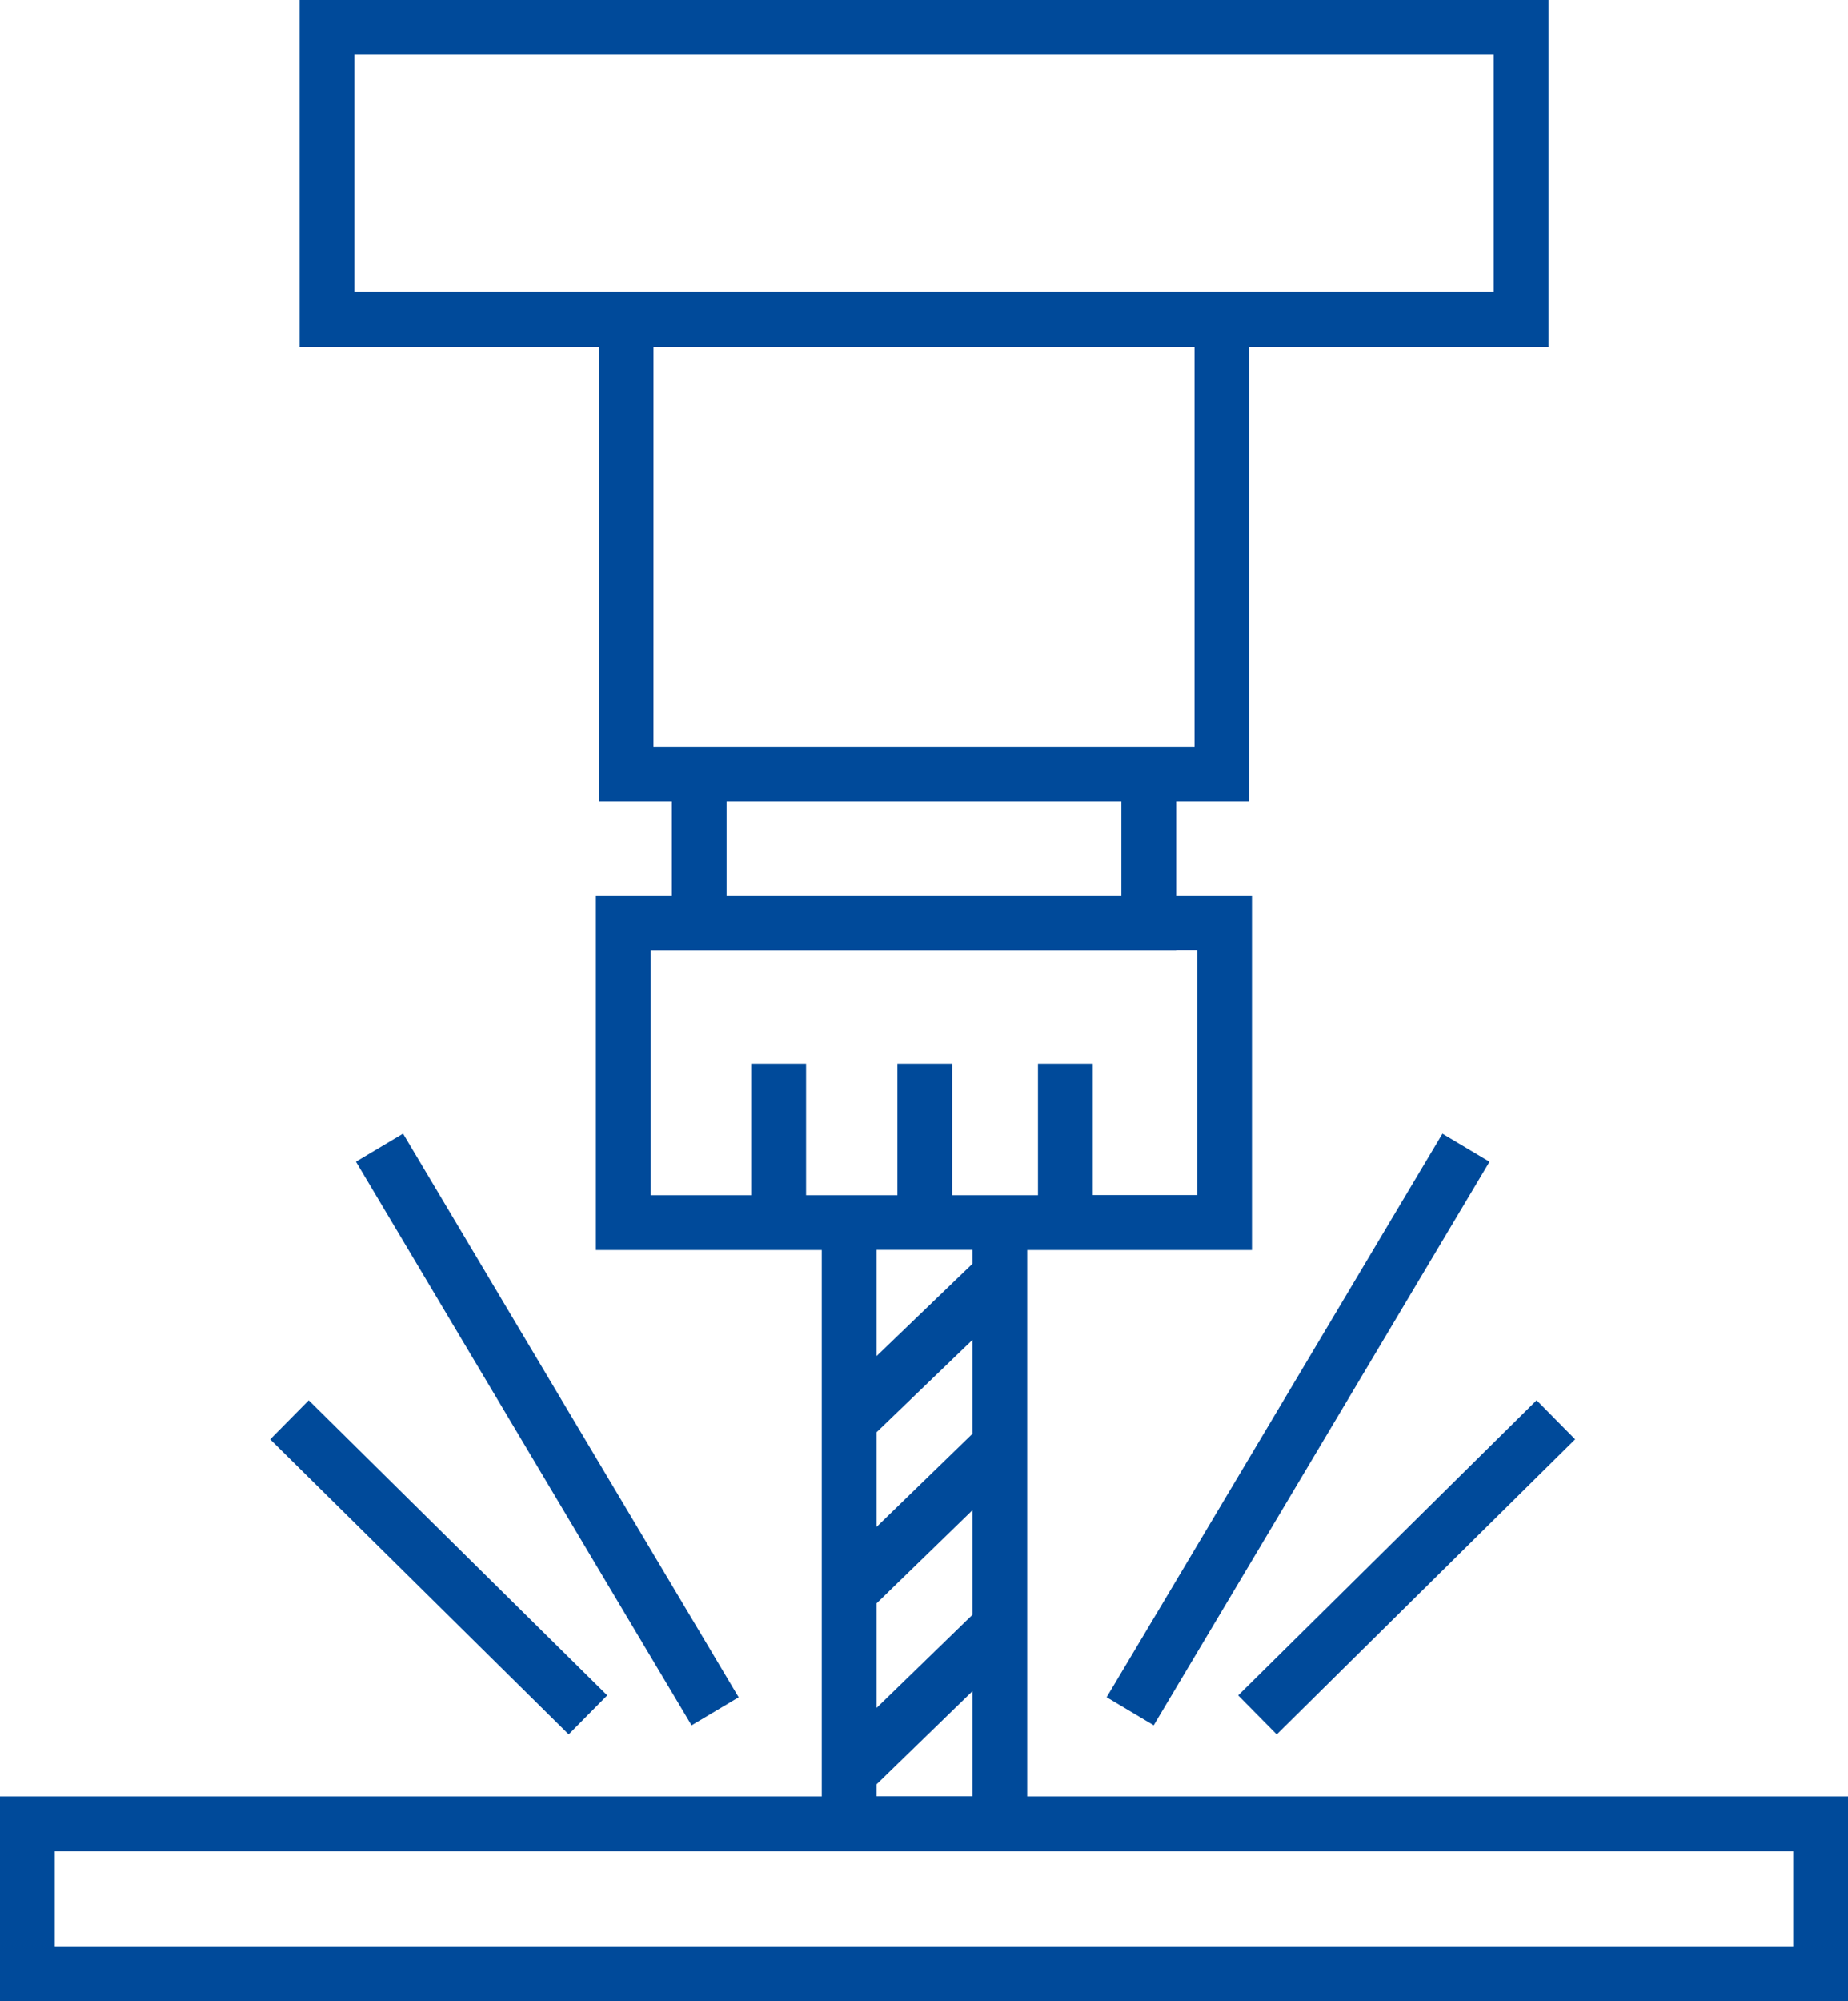
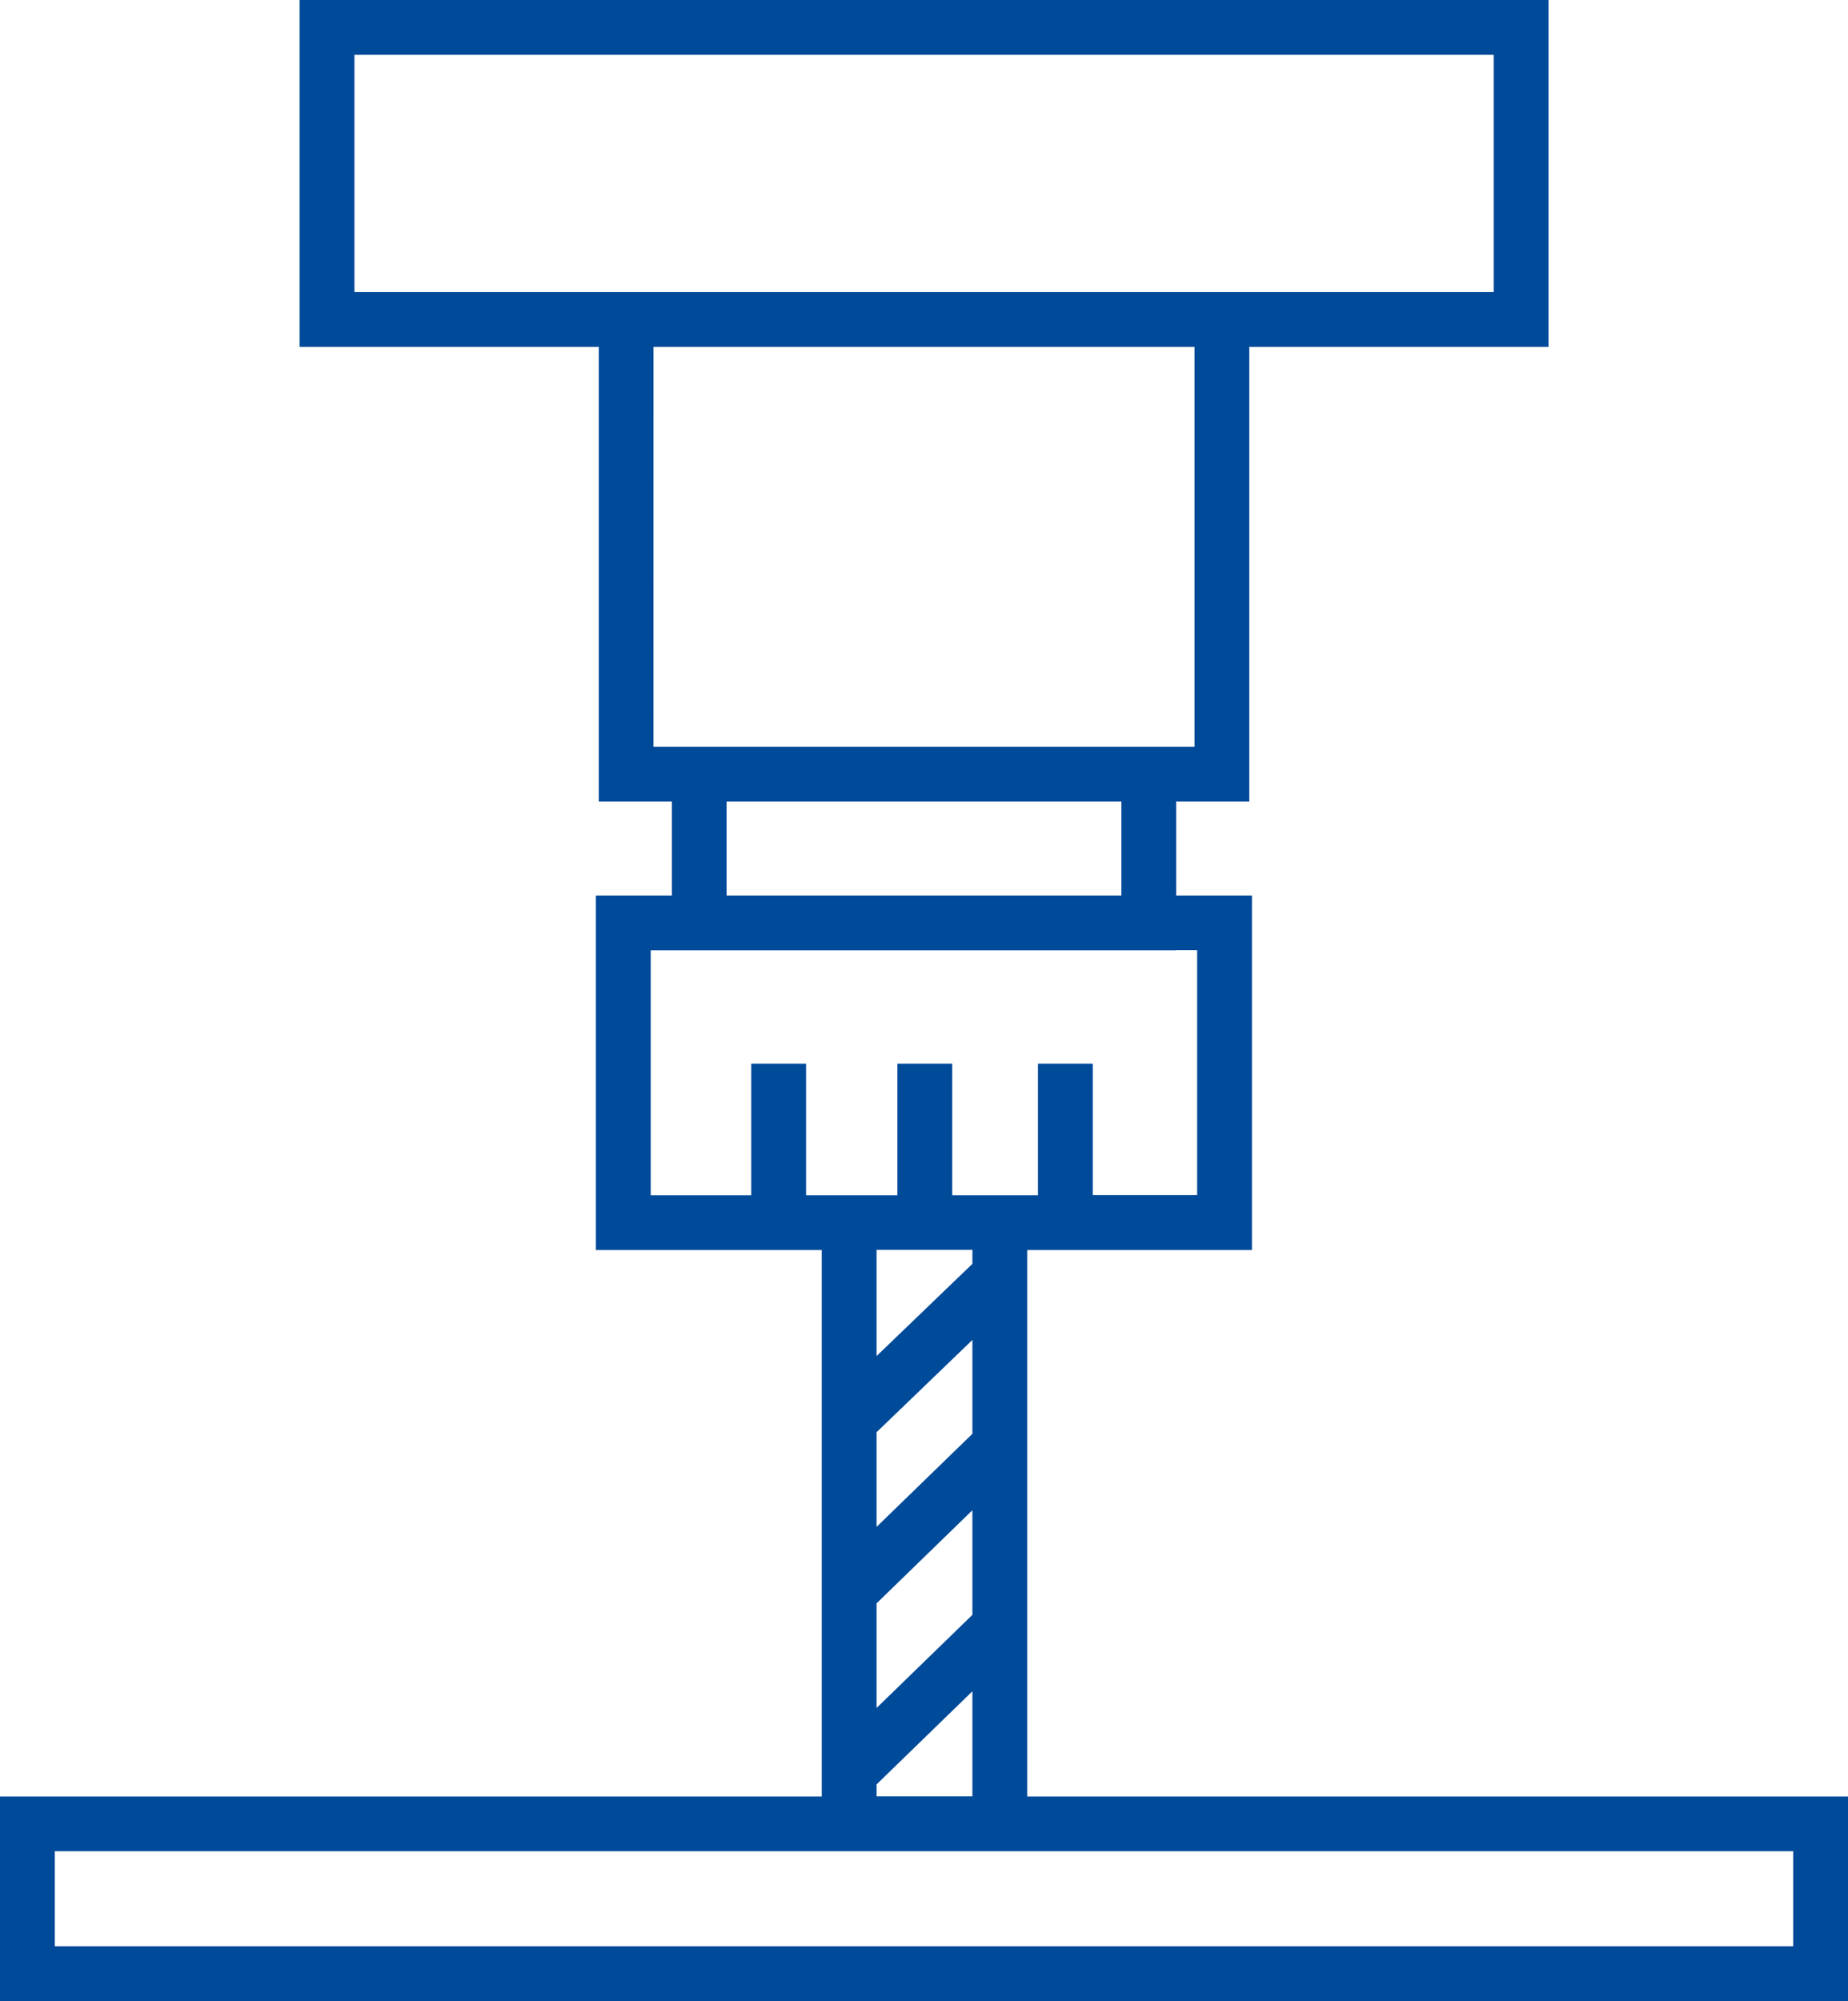
<svg xmlns="http://www.w3.org/2000/svg" id="Group_959" data-name="Group 959" width="50.577" height="54.748" viewBox="0 0 50.577 54.748" fill="#004A9A">
  <path id="Path_21960" data-name="Path 21960" d="M1.5,50.647H49.077v2.6H1.5Zm22.49-1.828,2.623-2.548v2.875H23.99Zm0-4.953,2.623-2.548V44.18L23.99,46.728Zm0-4.682,2.623-2.525v2.568L23.99,41.774Zm0-4.988h2.623v.381L23.99,37.1Zm8.2-8.2h.574v6.7H29.908V29.1h-1.5V32.7H26.061V29.1h-1.5V32.7h-2.5V29.1h-1.5V32.7H17.809V26H32.191ZM19.885,21.929H30.691V24.5H19.885Zm-2-12.438H32.693V20.429H17.884ZM9.7,1.5H40.88V7.991H9.7ZM8.2,0V9.491h8.188V21.929h2V24.5H16.309v9.7H22.49v14.95H0v5.6H50.577v-5.6H28.113V34.2h6.151V24.5H32.191V21.929h2V9.491H42.38V0Z" />
-   <rect id="Rectangle_1859" data-name="Rectangle 1859" width="17.95" height="1.5" transform="matrix(0.512, -0.859, 0.859, 0.512, 30.287, 46.435)" />
-   <rect id="Rectangle_1860" data-name="Rectangle 1860" width="11.486" height="1.501" transform="translate(33.887 46.385) rotate(-44.676)" />
-   <rect id="Rectangle_1861" data-name="Rectangle 1861" width="1.5" height="17.95" transform="translate(9.742 31.782) rotate(-30.777)" />
-   <rect id="Rectangle_1862" data-name="Rectangle 1862" width="1.501" height="11.486" transform="translate(7.394 39.378) rotate(-45.342)" />
</svg>